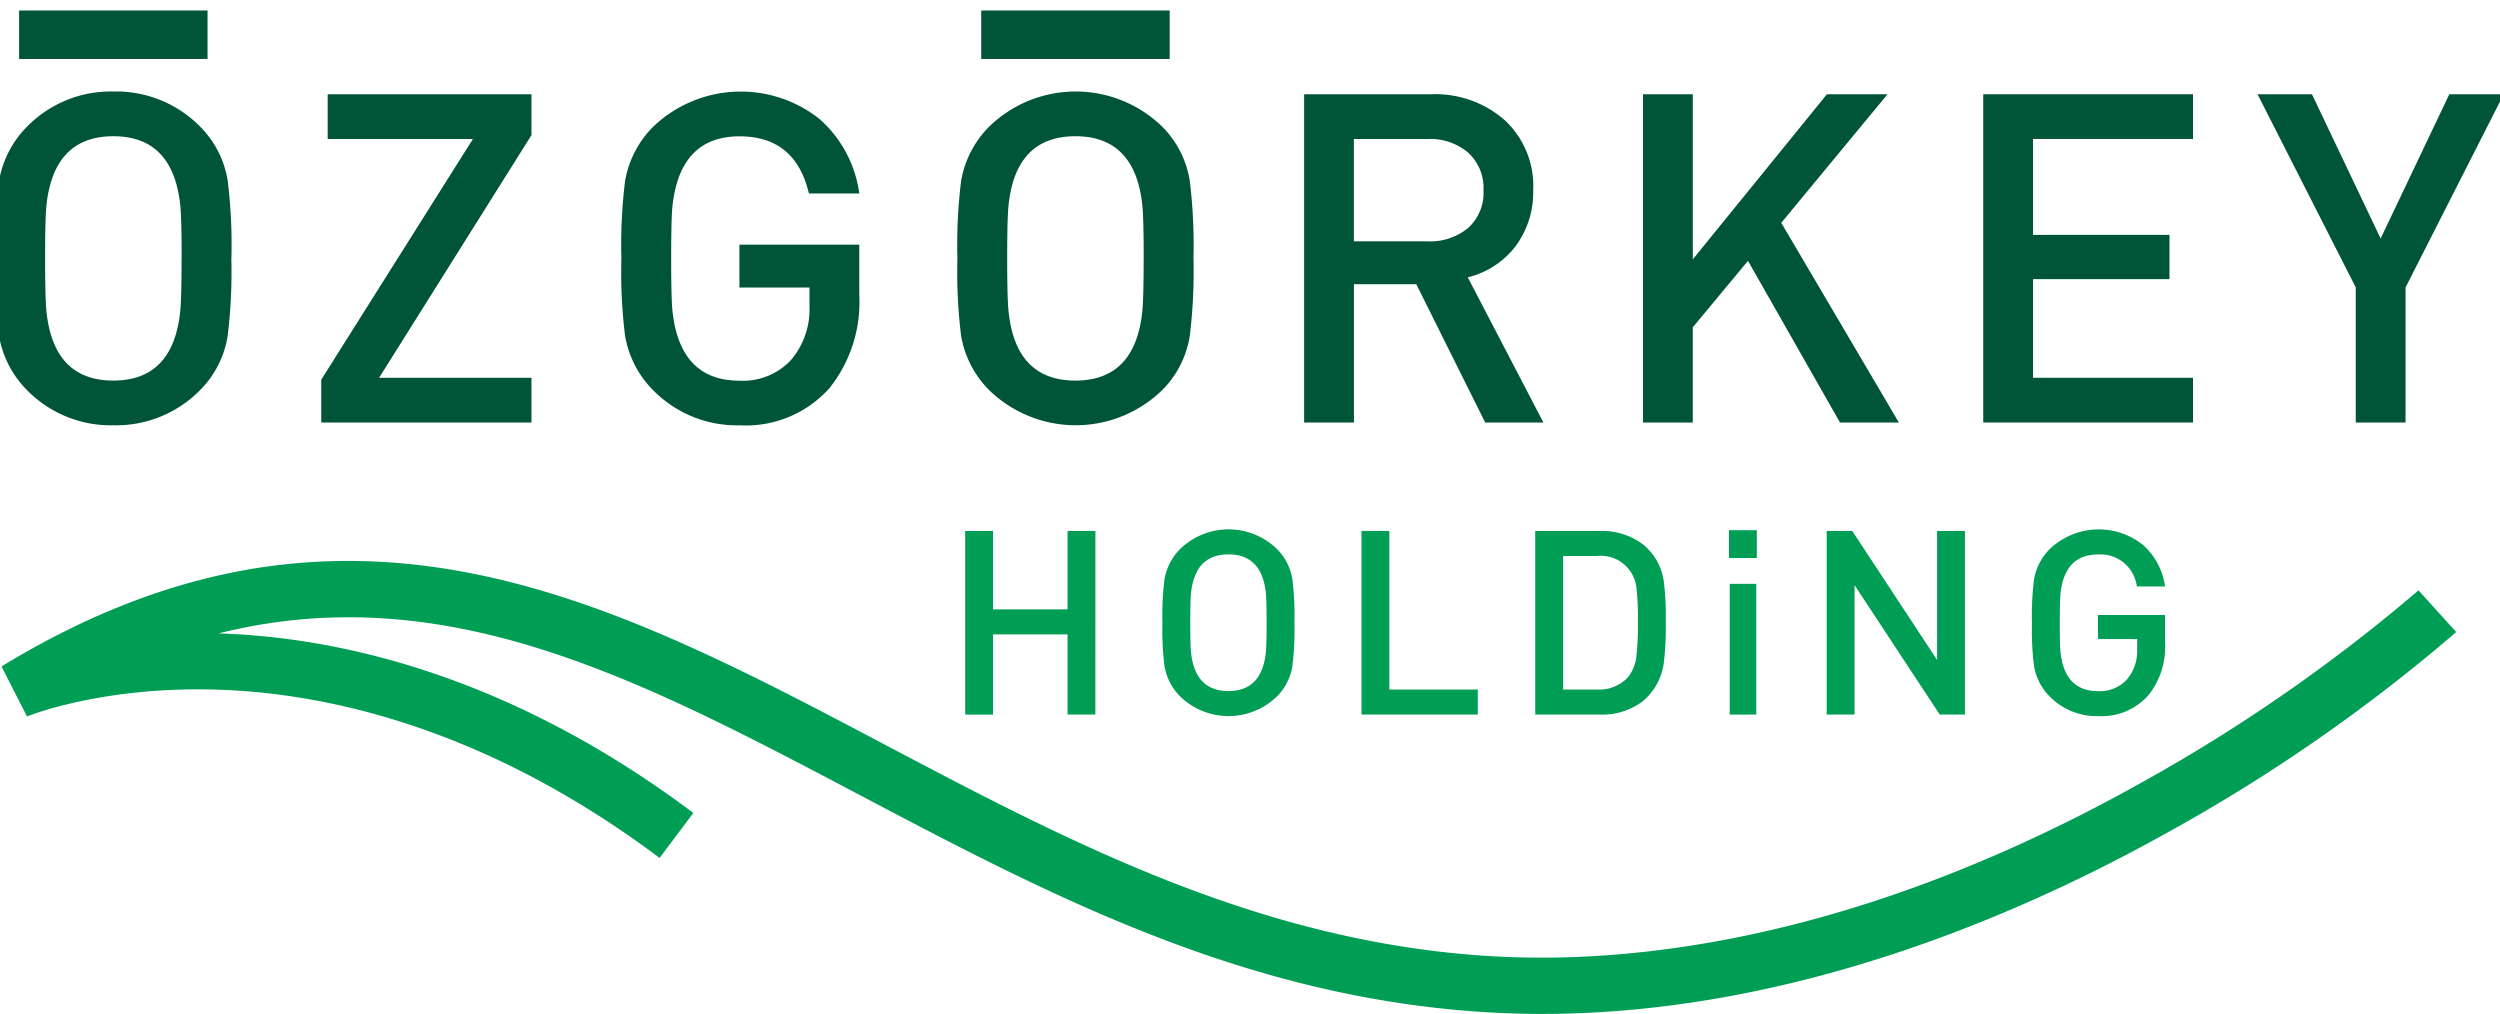
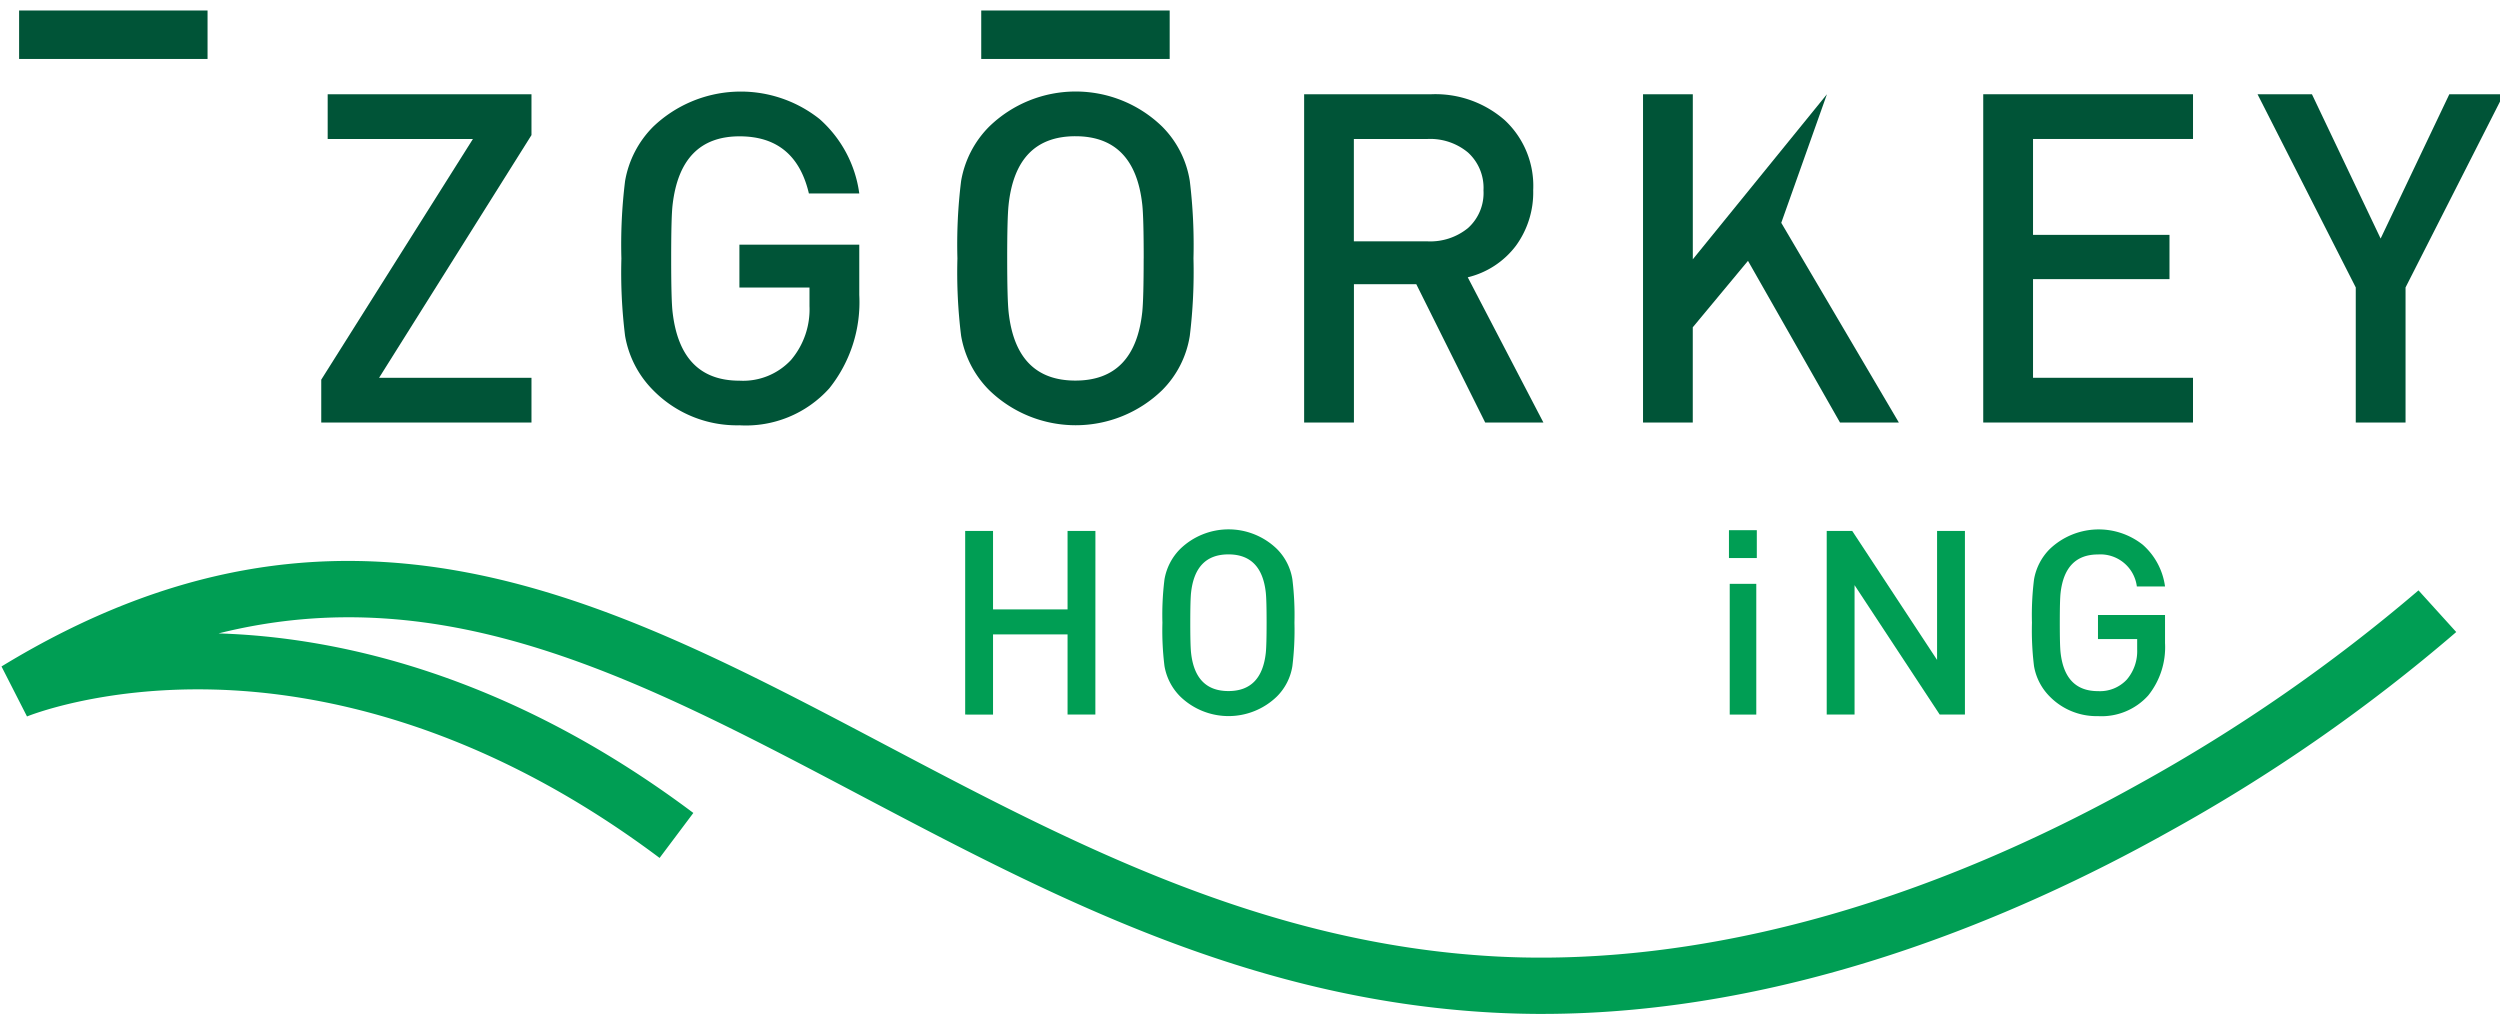
<svg xmlns="http://www.w3.org/2000/svg" width="138" height="56" viewBox="0 0 210 85">
  <defs>
    <clipPath id="clip-path">
      <rect id="Rectangle_1500" data-name="Rectangle 1500" width="210" height="85" transform="translate(0 -0.001)" fill="none" />
    </clipPath>
  </defs>
  <g id="Group_384" data-name="Group 384" transform="translate(-0.255 0.438)">
    <g id="Group_1" data-name="Group 1" transform="translate(0.255 -0.437)" clip-path="url(#clip-path)">
      <path id="Path_1" data-name="Path 1" d="M130.47,131.363q-2.081,0-4.179-.113c-20.609-1.114-37.208-9.868-53.26-18.334C54.705,103.252,38.355,94.628,19.279,99.4c9.55.291,24.039,3.195,39.887,15.081l-2.835,3.779c-15.068-11.3-28.7-13.93-37.488-14.145-9.523-.24-15.59,2.236-15.65,2.261l-2.142-4.2c28.638-17.464,50.762-5.8,74.183,6.557,15.6,8.229,31.735,16.737,51.312,17.8,11.675.63,30.524-1.368,54.032-14.472a141.19,141.19,0,0,0,23.5-16.277l3.171,3.5a143.019,143.019,0,0,1-24.262,16.844c-12.694,7.09-31.792,15.234-52.513,15.234" transform="translate(-0.925 -46.303)" fill="#009e54" />
-       <path id="Path_2" data-name="Path 2" d="M19.827,27.753a44.536,44.536,0,0,1-.309,6.5,8.272,8.272,0,0,1-2.324,4.57A9.891,9.891,0,0,1,9.914,41.77a9.843,9.843,0,0,1-7.241-2.943,8.487,8.487,0,0,1-2.362-4.57A43.2,43.2,0,0,1,0,27.753a43.225,43.225,0,0,1,.311-6.506,8.492,8.492,0,0,1,2.362-4.57,9.843,9.843,0,0,1,7.241-2.944A9.891,9.891,0,0,1,17.2,16.677a8.277,8.277,0,0,1,2.324,4.57,44.561,44.561,0,0,1,.309,6.506m-4.181,0q0-3.37-.117-4.493-.621-5.769-5.616-5.77T4.3,23.259q-.118,1.123-.117,4.493T4.3,32.244q.618,5.771,5.614,5.77t5.616-5.77q.115-1.123.117-4.492" transform="translate(-0.394 -6.156)" fill="#005437" />
      <path id="Path_3" data-name="Path 3" d="M72.909,41.775H55.25v-3.6L67.99,17.959h-12.2V14.2H72.909v3.432l-12.8,20.384h12.8Z" transform="translate(-28.265 -6.393)" fill="#005437" />
      <path id="Path_4" data-name="Path 4" d="M126.108,30.823a11.58,11.58,0,0,1-2.517,7.843,9.419,9.419,0,0,1-7.552,3.106,9.843,9.843,0,0,1-7.241-2.943,8.489,8.489,0,0,1-2.362-4.57,43.288,43.288,0,0,1-.31-6.5,43.531,43.531,0,0,1,.31-6.506,8.491,8.491,0,0,1,2.368-4.57,10.649,10.649,0,0,1,13.967-.638,10.138,10.138,0,0,1,3.337,6.254h-4.232q-1.125-4.8-5.823-4.8-4.968,0-5.628,5.77-.117,1.008-.117,4.493t.117,4.492q.657,5.771,5.614,5.77a5.5,5.5,0,0,0,4.338-1.742,6.571,6.571,0,0,0,1.549-4.53v-1.55h-5.887v-3.6h10.069Z" transform="translate(-53.929 -6.157)" fill="#005437" />
      <path id="Path_5" data-name="Path 5" d="M182.917,27.753a44.539,44.539,0,0,1-.309,6.5,8.273,8.273,0,0,1-2.324,4.57,10.429,10.429,0,0,1-14.523,0,8.487,8.487,0,0,1-2.362-4.57,43.2,43.2,0,0,1-.311-6.5,43.219,43.219,0,0,1,.311-6.506,8.492,8.492,0,0,1,2.362-4.57,10.428,10.428,0,0,1,14.523,0,8.277,8.277,0,0,1,2.324,4.57,44.564,44.564,0,0,1,.309,6.506m-4.181,0q0-3.37-.117-4.493Q178,17.491,173,17.49t-5.614,5.77q-.118,1.123-.117,4.493t.117,4.492q.618,5.771,5.614,5.77t5.616-5.77q.115-1.123.117-4.492" transform="translate(-82.665 -6.156)" fill="#005437" />
      <path id="Path_6" data-name="Path 6" d="M241.957,41.775h-4.89l-5.787-11.618h-5.239V41.775h-4.183V14.2h10.689A8.837,8.837,0,0,1,238.7,16.37a7.538,7.538,0,0,1,2.4,5.887,7.6,7.6,0,0,1-1.451,4.667,7.176,7.176,0,0,1-4.047,2.653Zm-5.033-19.5a4.007,4.007,0,0,0-1.3-3.18,4.956,4.956,0,0,0-3.389-1.138h-6.2v8.6h6.2a5.007,5.007,0,0,0,3.389-1.118,3.951,3.951,0,0,0,1.3-3.162" transform="translate(-112.311 -6.393)" fill="#005437" />
-       <path id="Path_7" data-name="Path 7" d="M300.79,41.775h-4.944l-7.729-13.581-4.638,5.582v8H279.3V14.2h4.182V28.066L294.748,14.2h5.09L290.912,25Z" transform="translate(-141.286 -6.393)" fill="#005437" />
+       <path id="Path_7" data-name="Path 7" d="M300.79,41.775h-4.944l-7.729-13.581-4.638,5.582v8H279.3V14.2h4.182V28.066L294.748,14.2L290.912,25Z" transform="translate(-141.286 -6.393)" fill="#005437" />
      <path id="Path_8" data-name="Path 8" d="M354.591,41.775H336.971V14.2h17.621v3.757H341.153v8.055h11.463v3.718H341.153v8.287h13.438Z" transform="translate(-170.379 -6.393)" fill="#005437" />
      <path id="Path_9" data-name="Path 9" d="M404.146,14.2,395.9,30.428V41.775h-4.182V30.428L383.467,14.2h4.57l5.77,12.122,5.77-12.122Z" transform="translate(-193.834 -6.393)" fill="#005437" />
      <path id="Path_10" data-name="Path 10" d="M175.336,103.647H173V96.91h-6.26v6.737H164.4V88.224h2.34v6.586H173V88.224h2.34Z" transform="translate(-83.325 -43.733)" fill="#009e54" />
      <path id="Path_11" data-name="Path 11" d="M208.927,95.8a24.936,24.936,0,0,1-.173,3.639,4.623,4.623,0,0,1-1.3,2.556,5.831,5.831,0,0,1-8.124,0,4.746,4.746,0,0,1-1.321-2.556,24.207,24.207,0,0,1-.173-3.639,24.207,24.207,0,0,1,.173-3.639,4.749,4.749,0,0,1,1.321-2.557,5.834,5.834,0,0,1,8.124,0,4.626,4.626,0,0,1,1.3,2.557,24.917,24.917,0,0,1,.173,3.639m-2.339,0q0-1.885-.066-2.512-.346-3.228-3.14-3.228t-3.141,3.228q-.065.628-.065,2.512t.065,2.512q.346,3.228,3.141,3.228t3.14-3.228q.065-.628.066-2.512" transform="translate(-100.193 -43.601)" fill="#009e54" />
-       <path id="Path_12" data-name="Path 12" d="M241.35,103.647h-9.769V88.224h2.339v13.322h7.429Z" transform="translate(-117.216 -43.733)" fill="#009e54" />
-       <path id="Path_13" data-name="Path 13" d="M272,95.828a24.985,24.985,0,0,1-.153,3.4,5.074,5.074,0,0,1-1.754,3.282,5.612,5.612,0,0,1-3.639,1.137h-5.416V88.224h5.416a5.752,5.752,0,0,1,3.606,1.106,4.842,4.842,0,0,1,1.786,3.206A23.239,23.239,0,0,1,272,95.828m-2.339,0a21.806,21.806,0,0,0-.109-2.686,3.013,3.013,0,0,0-3.337-2.816h-2.837v11.22h2.837a3.337,3.337,0,0,0,2.621-1.04,3.512,3.512,0,0,0,.715-1.884,24.146,24.146,0,0,0,.109-2.794" transform="translate(-132.078 -43.733)" fill="#009e54" />
      <path id="Path_14" data-name="Path 14" d="M296.21,90.433h-2.34V88.093h2.34Zm-.044,13.149h-2.231V92.6h2.231Z" transform="translate(-148.638 -43.667)" fill="#009e54" />
      <path id="Path_15" data-name="Path 15" d="M322.049,103.647h-2.118l-7.153-10.871v10.871h-2.339V88.224h2.144l7.126,10.832V88.224h2.34Z" transform="translate(-156.995 -43.733)" fill="#009e54" />
      <path id="Path_16" data-name="Path 16" d="M356.41,97.522A6.473,6.473,0,0,1,355,101.908a5.27,5.27,0,0,1-4.223,1.738A5.507,5.507,0,0,1,346.726,102a4.748,4.748,0,0,1-1.322-2.556,24.374,24.374,0,0,1-.173-3.639,24.18,24.18,0,0,1,.174-3.639,4.746,4.746,0,0,1,1.324-2.557,5.957,5.957,0,0,1,7.813-.357,5.68,5.68,0,0,1,1.867,3.5h-2.367a3.083,3.083,0,0,0-3.257-2.686q-2.78,0-3.149,3.228-.066.563-.066,2.512t.066,2.512q.366,3.228,3.141,3.228a3.078,3.078,0,0,0,2.426-.975,3.677,3.677,0,0,0,.866-2.534v-.867h-3.292V95.154h5.632Z" transform="translate(-174.547 -43.601)" fill="#009e54" />
      <rect id="Rectangle_1498" data-name="Rectangle 1498" width="15.829" height="4.071" transform="translate(1.605 0.772)" fill="#005437" />
      <rect id="Rectangle_1499" data-name="Rectangle 1499" width="15.829" height="4.071" transform="translate(82.424 0.772)" fill="#005437" />
    </g>
  </g>
</svg>